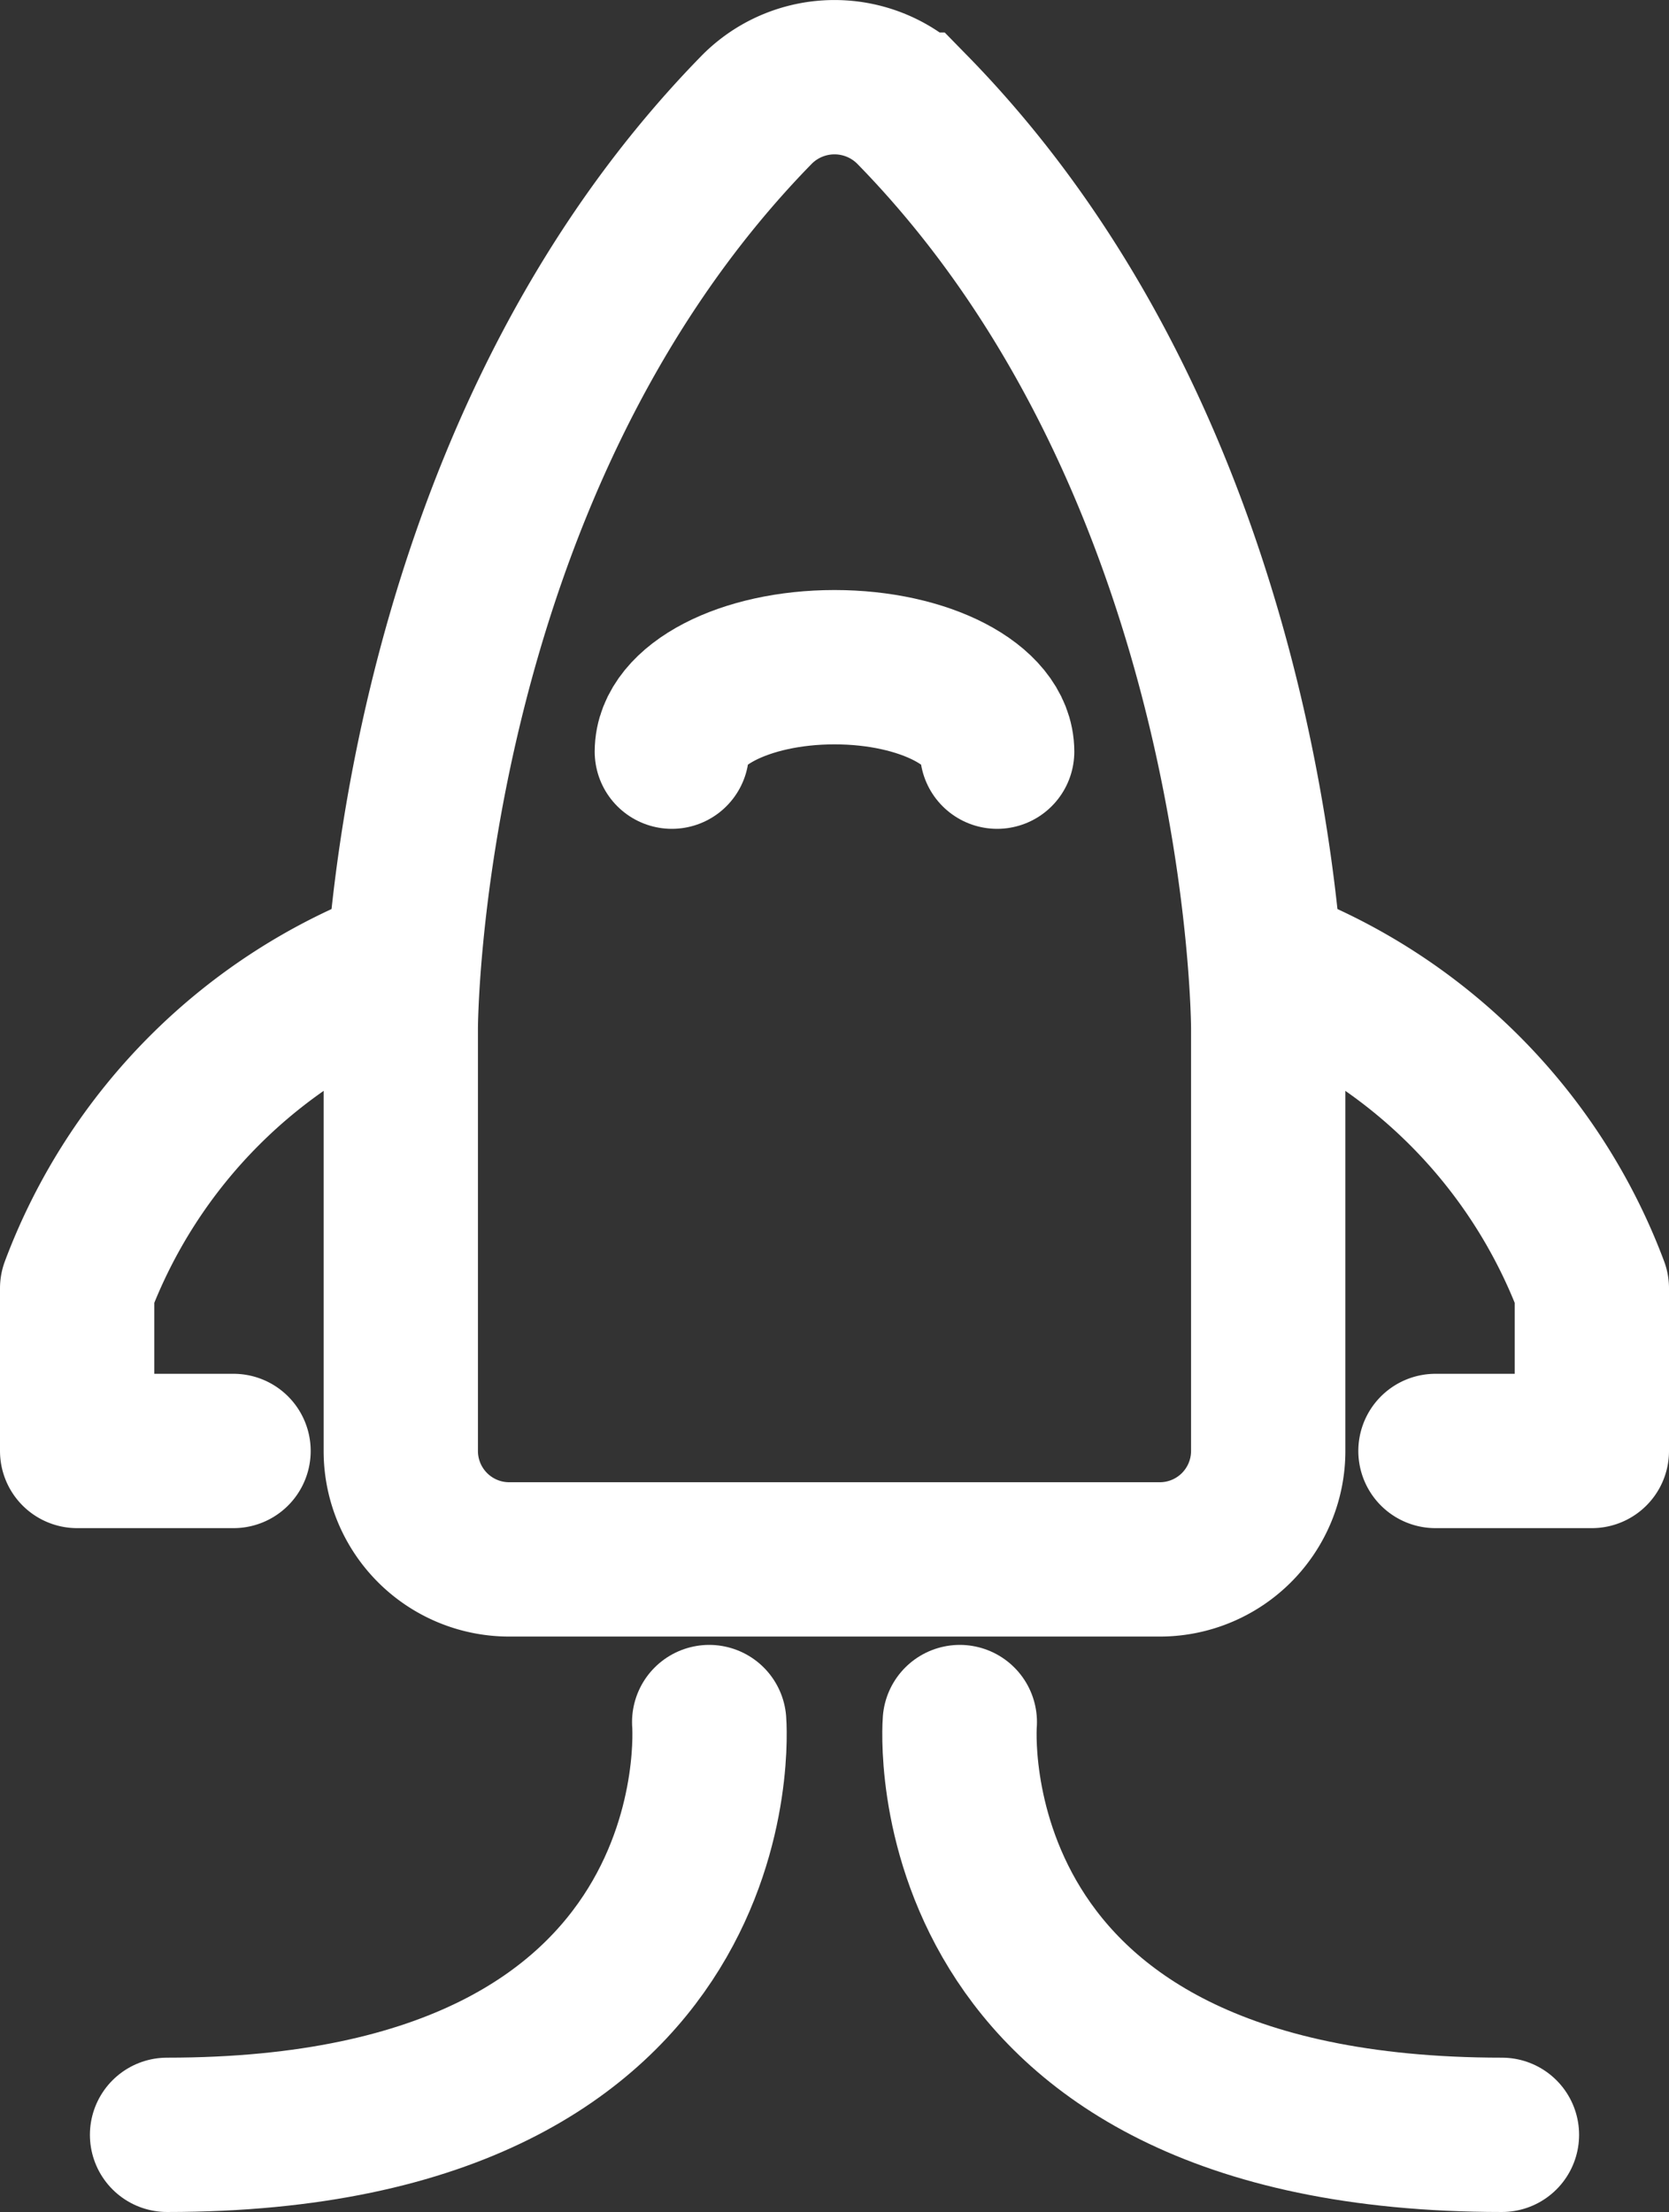
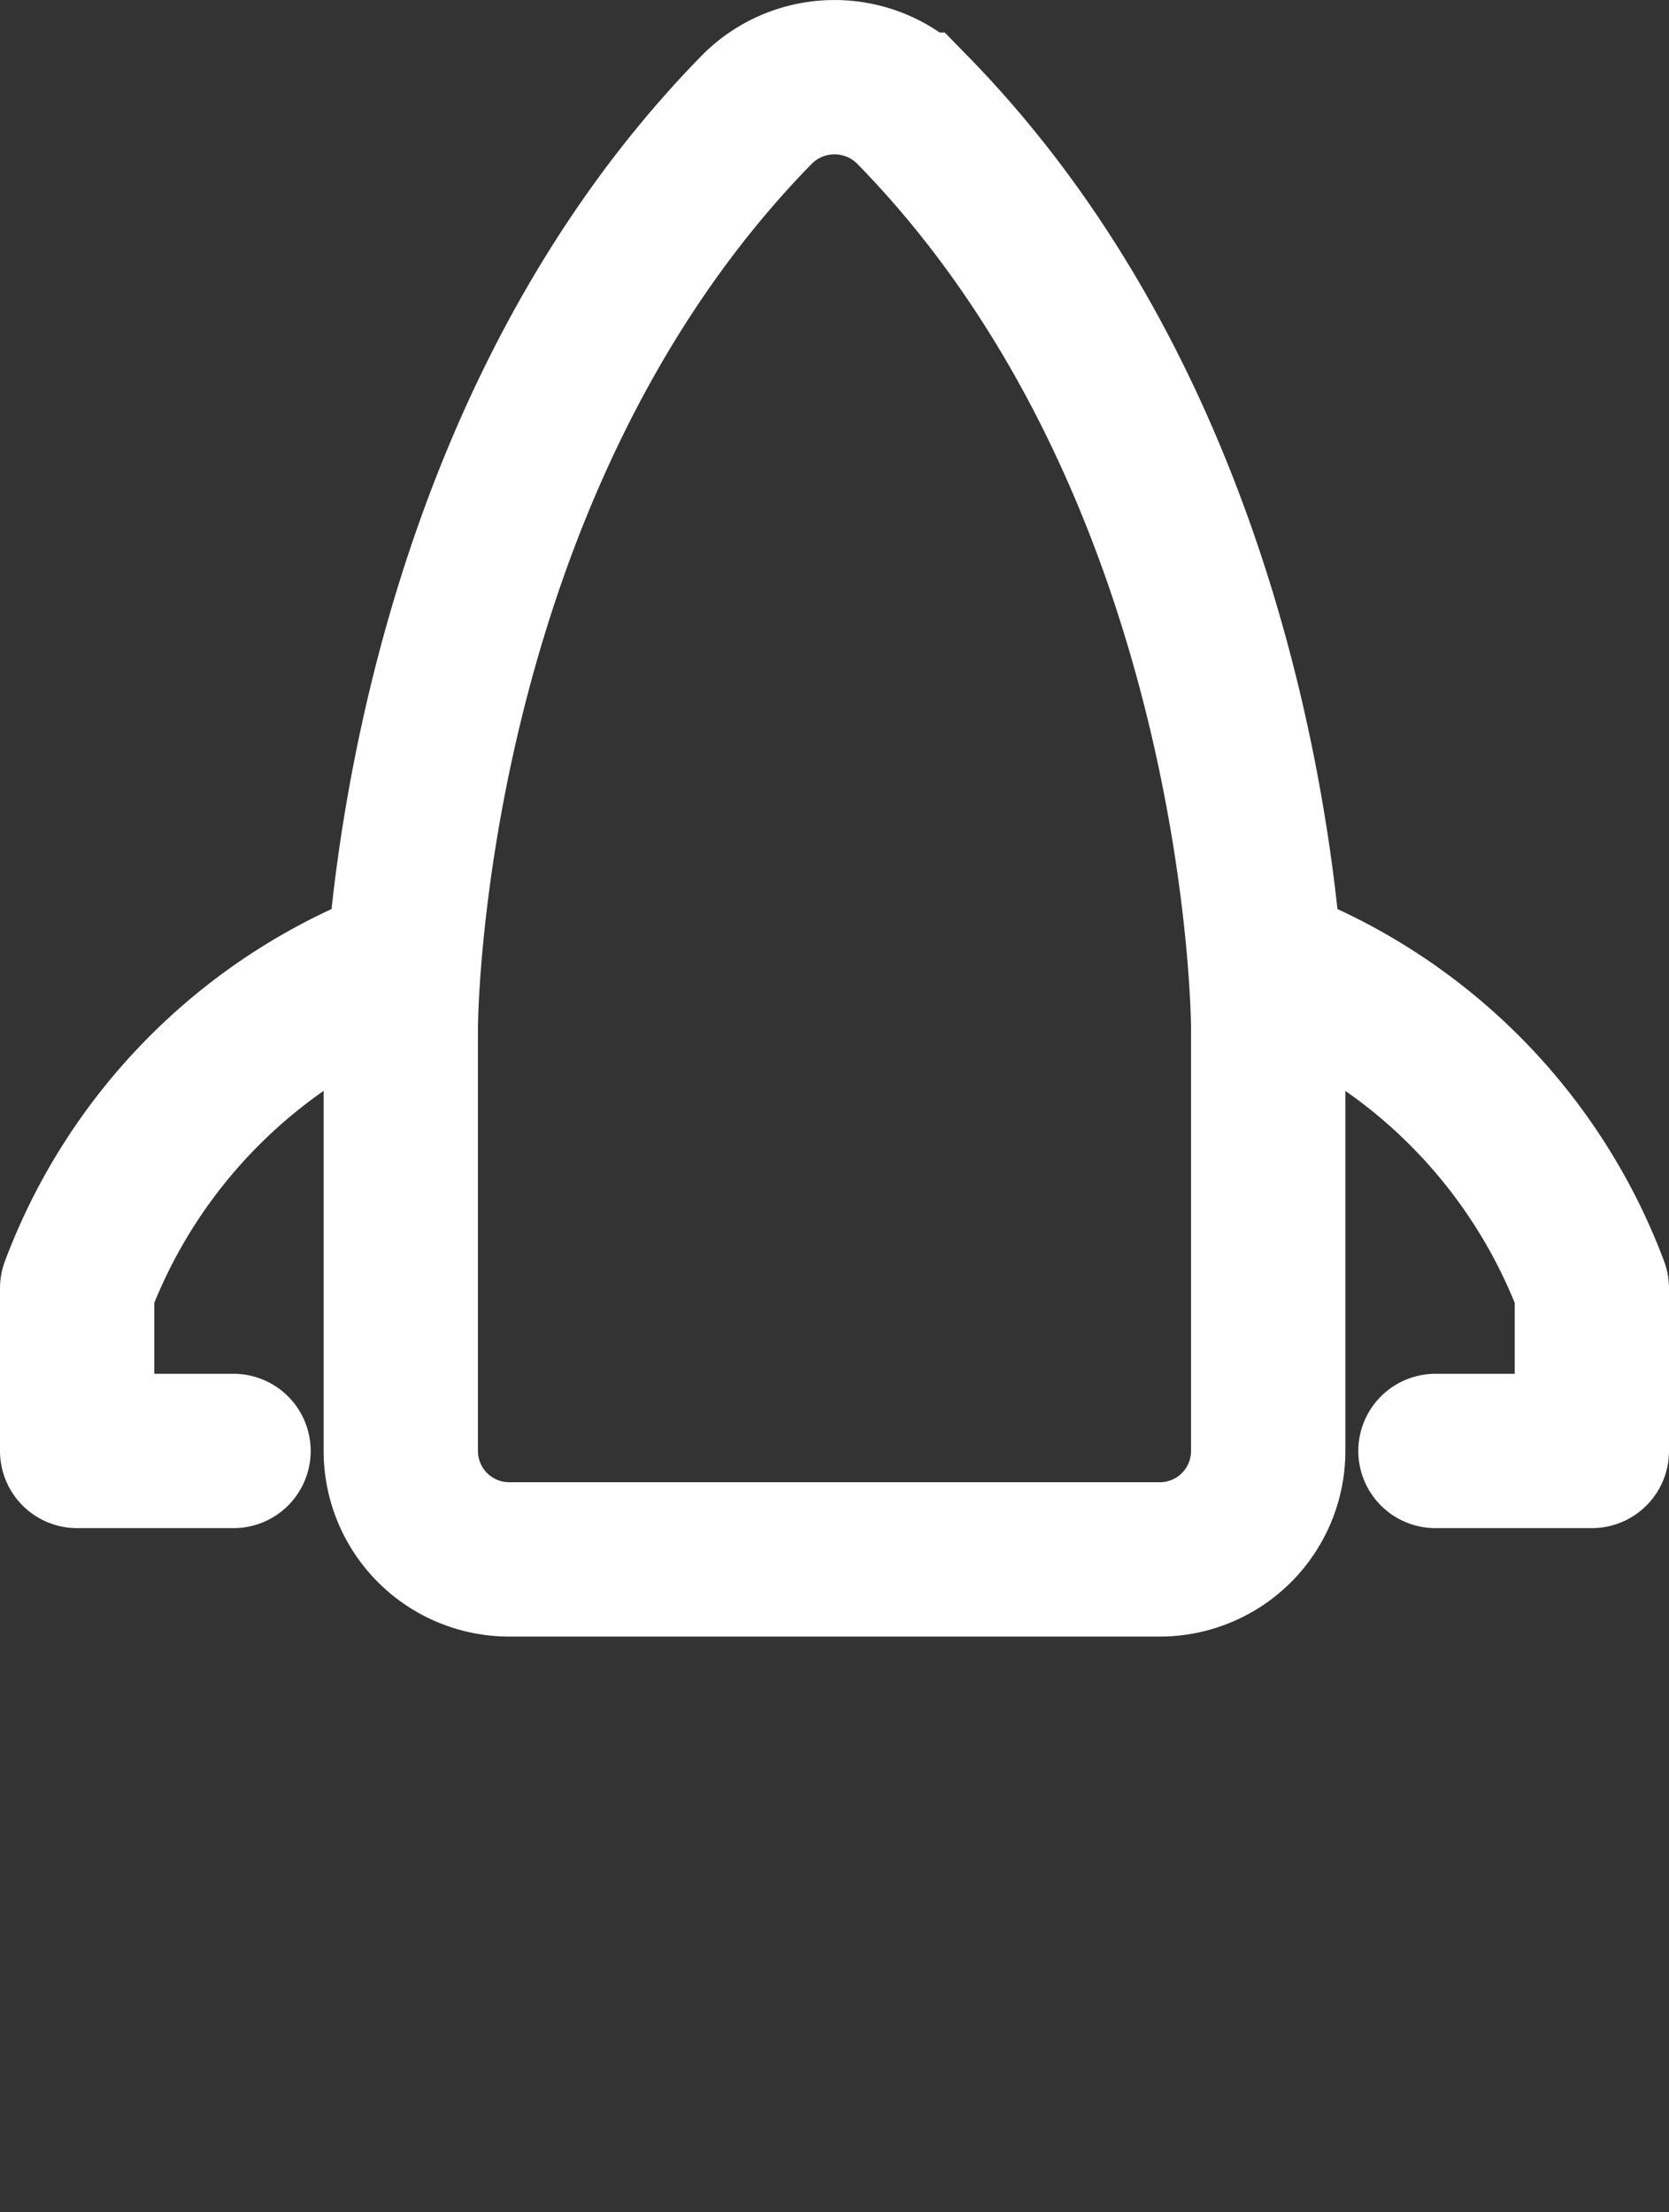
<svg xmlns="http://www.w3.org/2000/svg" width="16.224" height="21.5" viewBox="0 0 16.224 21.5">
  <rect x="0" y="0" width="16.224" height="21.5" fill="#333333" stroke="none" />
  <g id="_4573410_launch_marketing_promote_release_rocket_icon" data-name="4573410_launch_marketing_promote_release_rocket_icon" transform="translate(-3.888 -1.25)">
    <path id="Caminho_17024" data-name="Caminho 17024" d="M16.216,11.245s0-5.392-3.46-8.929a1.063,1.063,0,0,0-1.512,0c-3.46,3.537-3.46,8.929-3.46,8.929v4.108a1.054,1.054,0,0,0,1.054,1.054h6.324a1.054,1.054,0,0,0,1.054-1.054Z" fill="none" stroke="#fff" stroke-width="1.5" />
    <path id="Caminho_17025" data-name="Caminho 17025" d="M7.8,10.61a5.4,5.4,0,0,0-3.162,3.162v1.581h1.52" fill="none" stroke="#fff" stroke-linecap="round" stroke-linejoin="round" stroke-width="1.5" />
    <path id="Caminho_17026" data-name="Caminho 17026" d="M16.2,10.61a5.4,5.4,0,0,1,3.162,3.162v1.581h-1.52" fill="none" stroke="#fff" stroke-linecap="round" stroke-linejoin="round" stroke-width="1.5" />
-     <path id="Caminho_17027" data-name="Caminho 17027" d="M10.782,17.988S11.106,22,5.512,22" fill="none" stroke="#fff" stroke-linecap="round" stroke-linejoin="round" stroke-width="1.5" />
-     <path id="Caminho_17028" data-name="Caminho 17028" d="M13.218,17.988S12.894,22,18.488,22" fill="none" stroke="#fff" stroke-linecap="round" stroke-linejoin="round" stroke-width="1.5" />
-     <path id="Caminho_17029" data-name="Caminho 17029" d="M10.419,8.556c0-.454.708-.821,1.581-.821s1.581.367,1.581.821" fill="none" stroke="#fff" stroke-linecap="round" stroke-linejoin="round" stroke-width="1.5" />
  </g>
</svg>